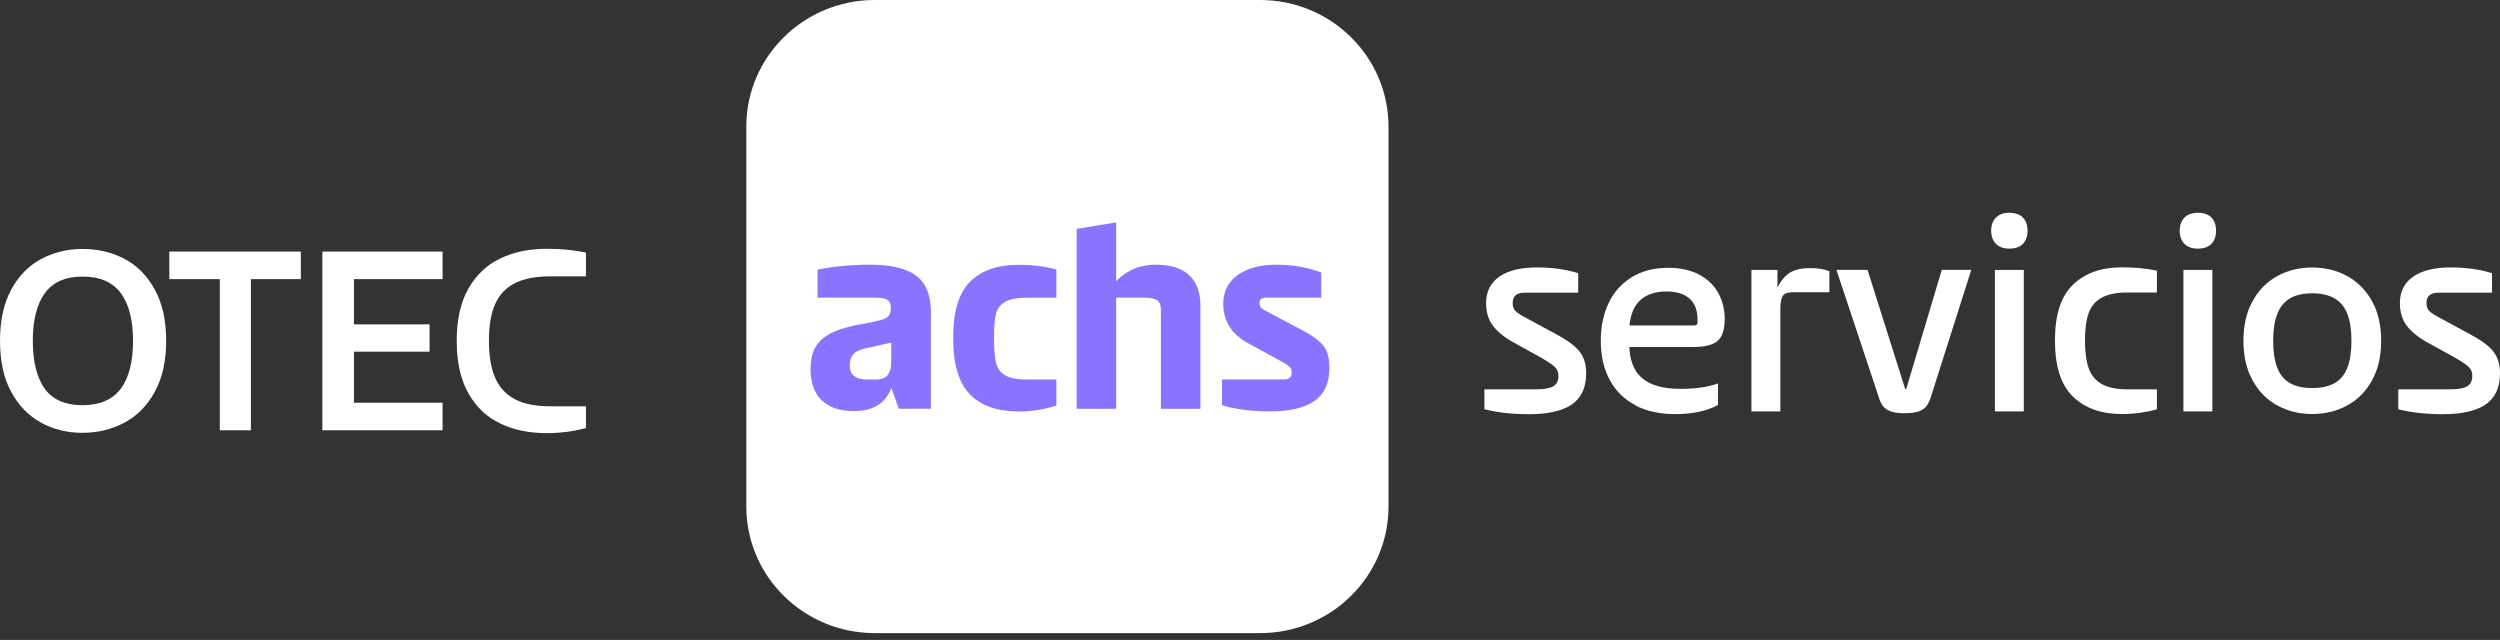
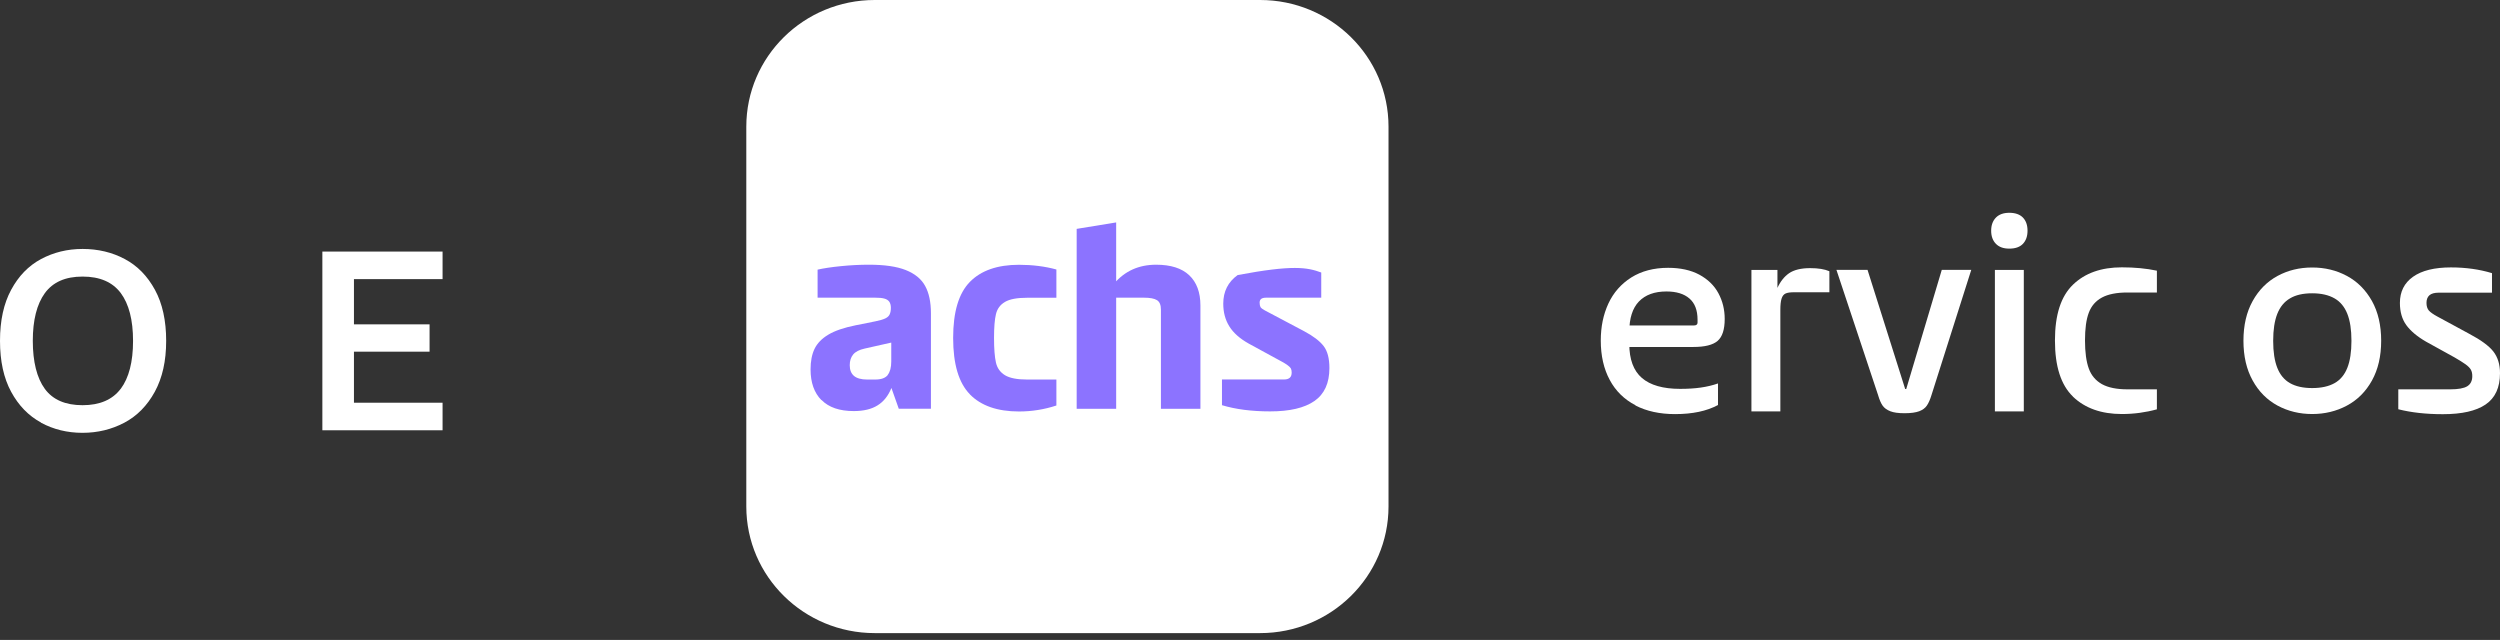
<svg xmlns="http://www.w3.org/2000/svg" width="293" height="75" viewBox="0 0 293 75" fill="none">
  <rect x="0" y="0" width="293" height="75" fill="#333333" stroke="none" />
  <path d="M14.154 45.566C15.11 44.278 15.593 42.411 15.593 39.957C15.593 37.502 15.11 35.635 14.154 34.347C13.188 33.059 11.702 32.415 9.676 32.415C7.65 32.415 6.201 33.069 5.255 34.357C4.317 35.654 3.844 37.521 3.844 39.947C3.844 42.374 4.317 44.297 5.255 45.575C6.192 46.854 7.669 47.489 9.676 47.489C11.683 47.489 13.188 46.845 14.154 45.557M4.81 49.523C3.342 48.73 2.178 47.526 1.307 45.921C0.436 44.315 0 42.327 0 39.947C0 37.567 0.436 35.579 1.307 33.965C2.178 32.35 3.342 31.146 4.81 30.362C6.277 29.578 7.896 29.177 9.685 29.177C11.475 29.177 13.15 29.569 14.627 30.362C16.104 31.146 17.278 32.35 18.159 33.965C19.039 35.579 19.475 37.577 19.475 39.947C19.475 42.318 19.03 44.287 18.14 45.921C17.25 47.545 16.057 48.758 14.571 49.542C13.084 50.326 11.446 50.727 9.666 50.727C7.886 50.727 6.258 50.326 4.791 49.533" fill="white" />
-   <path d="M25.761 29.484H29.406V50.428H25.761V29.484ZM19.844 29.484H35.257V32.713H19.844V29.484Z" fill="white" />
  <path d="M39.665 47.198H51.869V50.428H39.665V47.198ZM39.665 38.014H50.345V41.216H39.665V38.014ZM39.665 29.484H51.869V32.713H39.665V29.484ZM37.781 29.484H41.483V50.428H37.781V29.484Z" fill="white" />
-   <path d="M58.657 49.644C57.076 48.907 55.826 47.731 54.908 46.116C53.989 44.501 53.525 42.448 53.525 39.956C53.525 37.464 53.989 35.411 54.908 33.805C55.826 32.2 57.076 31.024 58.657 30.277C60.238 29.531 62.037 29.157 64.063 29.157C65.786 29.157 67.32 29.307 68.674 29.605V32.387H64.517C62.794 32.387 61.412 32.648 60.361 33.18C59.31 33.712 58.534 34.524 58.041 35.616C57.549 36.717 57.303 38.145 57.303 39.928C57.303 41.711 57.549 43.176 58.041 44.296C58.534 45.416 59.31 46.247 60.361 46.797C61.412 47.348 62.804 47.619 64.517 47.619H68.674V50.167C67.197 50.568 65.663 50.764 64.063 50.764C62.037 50.764 60.238 50.4 58.657 49.653" fill="white" />
  <path d="M147.681 74.2H102.52C94.208 74.2 87.467 67.554 87.467 59.36V14.84C87.467 6.645 94.208 0 102.52 0H147.681C155.993 0 162.734 6.645 162.734 14.84V59.36C162.734 67.554 155.993 74.2 147.681 74.2Z" fill="white" />
  <path d="M104.04 43.941C104.314 43.586 104.456 43.063 104.456 42.373V40.151L101.341 40.852C100.707 40.992 100.253 41.225 99.987 41.551C99.722 41.878 99.59 42.289 99.59 42.802C99.59 43.353 99.751 43.763 100.082 44.053C100.414 44.333 100.925 44.482 101.625 44.482H102.582C103.282 44.482 103.765 44.305 104.049 43.95M96.276 46.899C95.424 46.041 94.998 44.837 94.998 43.297C94.998 42.345 95.15 41.542 95.462 40.889C95.774 40.245 96.305 39.685 97.072 39.227C97.829 38.77 98.908 38.397 100.309 38.117L102.591 37.66C103.102 37.557 103.49 37.445 103.746 37.324C104.002 37.202 104.182 37.044 104.267 36.847C104.361 36.651 104.409 36.4 104.409 36.073C104.409 35.765 104.343 35.532 104.219 35.354C104.096 35.186 103.898 35.056 103.632 34.99C103.367 34.916 103.008 34.888 102.553 34.888H95.822V31.602C96.522 31.444 97.431 31.303 98.558 31.192C99.675 31.079 100.773 31.023 101.843 31.023C103.651 31.023 105.09 31.229 106.151 31.649C107.211 32.069 107.969 32.685 108.423 33.506C108.878 34.328 109.105 35.401 109.105 36.717V47.907H105.337L104.475 45.471C104.106 46.386 103.566 47.067 102.856 47.506C102.146 47.954 101.218 48.178 100.063 48.178C98.397 48.178 97.138 47.749 96.286 46.881" fill="#8C73FF" />
  <path d="M113.669 46.209C112.362 44.874 111.709 42.672 111.709 39.611C111.709 36.549 112.362 34.374 113.669 33.04C114.975 31.705 116.897 31.033 119.425 31.033C121.006 31.033 122.474 31.22 123.809 31.584V34.897H120.381C119.207 34.897 118.346 35.056 117.787 35.383C117.229 35.709 116.878 36.185 116.727 36.81C116.575 37.436 116.5 38.369 116.5 39.611C116.5 40.852 116.575 41.85 116.727 42.504C116.878 43.157 117.238 43.642 117.787 43.978C118.346 44.314 119.207 44.482 120.381 44.482H123.809V47.525C122.388 47.992 120.93 48.225 119.425 48.225C116.897 48.225 114.975 47.553 113.669 46.218" fill="#8C73FF" />
  <path d="M135.596 35.177C135.284 34.981 134.773 34.888 134.053 34.888H130.569V33.245C131.828 31.761 133.466 31.024 135.502 31.024C137.206 31.024 138.503 31.434 139.374 32.256C140.245 33.077 140.69 34.262 140.69 35.802V47.908H136.06V36.288C136.06 35.737 135.909 35.373 135.596 35.177ZM126.186 26.824L130.815 26.068V47.908H126.186V26.824Z" fill="#8C73FF" />
-   <path d="M143.215 47.487V44.473H150.524C150.789 44.473 151.007 44.407 151.158 44.277C151.31 44.146 151.385 43.941 151.385 43.651C151.385 43.446 151.347 43.287 151.281 43.166C151.205 43.045 151.054 42.905 150.817 42.737C150.581 42.578 150.287 42.401 149.937 42.224L146.358 40.273C145.307 39.685 144.55 39.013 144.076 38.248C143.603 37.492 143.366 36.605 143.366 35.587C143.366 34.169 143.925 33.049 145.052 32.237C146.169 31.425 147.693 31.023 149.605 31.023C151.518 31.023 153.203 31.331 154.85 31.938V34.888H148.403C148.138 34.888 147.939 34.934 147.816 35.028C147.693 35.121 147.627 35.27 147.627 35.466C147.627 35.69 147.665 35.858 147.731 35.989C147.807 36.11 147.977 36.241 148.242 36.381L152.843 38.817C153.913 39.386 154.671 39.965 155.125 40.553C155.58 41.141 155.807 41.999 155.807 43.138C155.807 44.902 155.22 46.19 154.046 47.002C152.872 47.814 151.149 48.215 148.858 48.215C146.699 48.215 144.815 47.973 143.215 47.487Z" fill="#8C73FF" />
-   <path d="M173.971 47.945V45.631H180.049C180.996 45.631 181.668 45.509 182.056 45.267C182.444 45.024 182.643 44.632 182.643 44.081C182.643 43.773 182.586 43.521 182.473 43.325C182.359 43.12 182.151 42.915 181.857 42.7C181.554 42.485 181.128 42.215 180.579 41.897L177.218 40.04C176.167 39.433 175.4 38.78 174.908 38.089C174.416 37.399 174.17 36.54 174.17 35.504C174.17 34.188 174.681 33.161 175.713 32.433C176.745 31.705 178.222 31.341 180.153 31.341C181.886 31.341 183.486 31.565 184.963 32.013V34.3H178.733C178.222 34.3 177.852 34.403 177.625 34.608C177.398 34.813 177.284 35.103 177.284 35.495C177.284 35.887 177.379 36.176 177.559 36.391C177.748 36.605 178.08 36.839 178.581 37.109L182.283 39.116C183.666 39.844 184.612 40.544 185.124 41.197C185.635 41.86 185.9 42.7 185.9 43.736C185.9 45.416 185.341 46.639 184.215 47.404C183.097 48.169 181.422 48.543 179.197 48.543C177.218 48.543 175.486 48.347 173.98 47.964" fill="white" />
+   <path d="M143.215 47.487V44.473H150.524C150.789 44.473 151.007 44.407 151.158 44.277C151.31 44.146 151.385 43.941 151.385 43.651C151.385 43.446 151.347 43.287 151.281 43.166C151.205 43.045 151.054 42.905 150.817 42.737C150.581 42.578 150.287 42.401 149.937 42.224L146.358 40.273C145.307 39.685 144.55 39.013 144.076 38.248C143.603 37.492 143.366 36.605 143.366 35.587C143.366 34.169 143.925 33.049 145.052 32.237C151.518 31.023 153.203 31.331 154.85 31.938V34.888H148.403C148.138 34.888 147.939 34.934 147.816 35.028C147.693 35.121 147.627 35.27 147.627 35.466C147.627 35.69 147.665 35.858 147.731 35.989C147.807 36.11 147.977 36.241 148.242 36.381L152.843 38.817C153.913 39.386 154.671 39.965 155.125 40.553C155.58 41.141 155.807 41.999 155.807 43.138C155.807 44.902 155.22 46.19 154.046 47.002C152.872 47.814 151.149 48.215 148.858 48.215C146.699 48.215 144.815 47.973 143.215 47.487Z" fill="#8C73FF" />
  <path d="M191.682 47.497C190.366 46.816 189.353 45.827 188.662 44.529C187.962 43.232 187.611 41.692 187.611 39.909C187.611 38.304 187.905 36.867 188.501 35.579C189.098 34.291 189.997 33.273 191.19 32.517C192.383 31.771 193.822 31.388 195.507 31.388C196.946 31.388 198.168 31.659 199.162 32.191C200.156 32.732 200.904 33.451 201.396 34.365C201.888 35.28 202.135 36.279 202.135 37.38C202.135 38.621 201.86 39.471 201.301 39.956C200.743 40.432 199.796 40.665 198.461 40.665H190.281V38.145H198.518C198.802 38.145 198.953 38.033 198.953 37.809V37.473C198.953 36.353 198.632 35.523 197.997 34.981C197.363 34.431 196.464 34.16 195.308 34.16C193.907 34.16 192.837 34.552 192.08 35.336C191.332 36.12 190.953 37.296 190.953 38.883V40.311C190.953 42.112 191.446 43.447 192.43 44.296C193.415 45.145 194.911 45.575 196.908 45.575C197.789 45.575 198.594 45.528 199.313 45.425C200.033 45.323 200.714 45.164 201.349 44.94V47.469C200.033 48.179 198.357 48.533 196.322 48.533C194.532 48.533 192.979 48.197 191.663 47.516" fill="white" />
  <path d="M205.258 31.64H208.316V34.99L208.287 33.805C208.638 33.012 209.102 32.424 209.679 32.022C210.257 31.63 211.08 31.425 212.15 31.425C213.097 31.425 213.845 31.546 214.404 31.789V34.253H210.266C209.812 34.253 209.48 34.3 209.263 34.402C209.045 34.505 208.893 34.701 208.799 35C208.704 35.298 208.657 35.737 208.657 36.325V48.215H205.267V31.64H205.258Z" fill="white" />
  <path d="M221.545 48.196C221.148 48.047 220.845 47.823 220.646 47.543C220.447 47.263 220.267 46.843 220.106 46.292L215.23 31.63H218.875L223.287 45.592H223.41L227.576 31.63H231.032L226.374 46.292C226.213 46.824 226.033 47.235 225.834 47.524C225.635 47.823 225.342 48.038 224.935 48.196C224.537 48.346 223.96 48.43 223.221 48.43C222.483 48.43 221.943 48.355 221.536 48.196" fill="white" />
  <path d="M233.801 31.64H237.19V48.216H233.801V31.64ZM233.924 28.579C233.555 28.205 233.365 27.692 233.365 27.039C233.365 26.385 233.555 25.881 233.924 25.499C234.293 25.125 234.814 24.939 235.495 24.939C236.177 24.939 236.726 25.125 237.086 25.499C237.446 25.872 237.626 26.385 237.626 27.039C237.626 27.692 237.446 28.196 237.086 28.579C236.726 28.952 236.196 29.139 235.495 29.139C234.795 29.139 234.293 28.952 233.924 28.579Z" fill="white" />
  <path d="M242.951 46.48C241.54 45.117 240.84 42.933 240.84 39.909C240.84 36.885 241.54 34.729 242.951 33.366C244.362 32.004 246.265 31.332 248.679 31.332C250.184 31.332 251.548 31.462 252.788 31.724V34.281H249.332C248.073 34.281 247.079 34.477 246.35 34.869C245.621 35.261 245.1 35.858 244.807 36.652C244.504 37.445 244.362 38.528 244.362 39.909C244.362 41.29 244.513 42.382 244.807 43.194C245.1 44.006 245.621 44.613 246.35 45.024C247.079 45.425 248.073 45.63 249.332 45.63H252.788V47.973C251.472 48.337 250.099 48.524 248.679 48.524C246.274 48.524 244.362 47.842 242.951 46.489" fill="white" />
-   <path d="M255.896 31.64H259.286V48.216H255.896V31.64ZM256.02 28.579C255.65 28.205 255.461 27.692 255.461 27.039C255.461 26.385 255.65 25.881 256.02 25.499C256.389 25.125 256.909 24.939 257.591 24.939C258.273 24.939 258.822 25.125 259.182 25.499C259.541 25.872 259.721 26.385 259.721 27.039C259.721 27.692 259.541 28.196 259.182 28.579C258.822 28.952 258.292 29.139 257.591 29.139C256.891 29.139 256.389 28.952 256.02 28.579Z" fill="white" />
  <path d="M273.611 44.903C274.293 44.52 274.785 43.922 275.107 43.111C275.429 42.298 275.59 41.244 275.59 39.947C275.59 38.649 275.429 37.594 275.107 36.782C274.785 35.971 274.293 35.364 273.611 34.972C272.929 34.58 272.058 34.374 270.989 34.374C269.919 34.374 269.048 34.571 268.385 34.972C267.713 35.364 267.22 35.971 266.899 36.782C266.577 37.594 266.416 38.649 266.416 39.947C266.416 41.244 266.577 42.298 266.899 43.111C267.22 43.922 267.713 44.52 268.385 44.903C269.057 45.285 269.919 45.481 270.989 45.481C272.058 45.481 272.929 45.285 273.611 44.903ZM266.927 47.534C265.706 46.872 264.73 45.901 264.011 44.594C263.291 43.297 262.932 41.748 262.932 39.937C262.932 38.127 263.291 36.577 264.011 35.28C264.73 33.983 265.706 33.002 266.927 32.34C268.148 31.677 269.502 31.351 270.989 31.351C272.475 31.351 273.829 31.677 275.06 32.34C276.29 33.002 277.266 33.983 277.995 35.28C278.714 36.577 279.074 38.127 279.074 39.937C279.074 41.748 278.714 43.297 277.995 44.594C277.275 45.892 276.3 46.872 275.06 47.534C273.829 48.197 272.466 48.524 270.989 48.524C269.512 48.524 268.158 48.197 266.927 47.534Z" fill="white" />
  <path d="M281.08 47.945V45.631H287.158C288.105 45.631 288.777 45.509 289.165 45.267C289.554 45.024 289.752 44.632 289.752 44.081C289.752 43.773 289.696 43.521 289.582 43.325C289.468 43.12 289.26 42.915 288.967 42.7C288.664 42.485 288.238 42.215 287.688 41.897L284.327 40.04C283.277 39.433 282.51 38.78 282.008 38.089C281.516 37.399 281.269 36.54 281.269 35.504C281.269 34.188 281.781 33.161 282.813 32.433C283.845 31.705 285.322 31.341 287.253 31.341C288.986 31.341 290.586 31.565 292.062 32.013V34.3H285.833C285.322 34.3 284.952 34.403 284.725 34.608C284.498 34.813 284.384 35.103 284.384 35.495C284.384 35.887 284.479 36.176 284.659 36.391C284.848 36.605 285.18 36.839 285.681 37.109L289.383 39.116C290.765 39.844 291.712 40.544 292.223 41.197C292.735 41.86 293 42.7 293 43.736C293 45.416 292.441 46.639 291.315 47.404C290.197 48.169 288.522 48.543 286.297 48.543C284.318 48.543 282.585 48.347 281.08 47.964" fill="white" />
</svg>